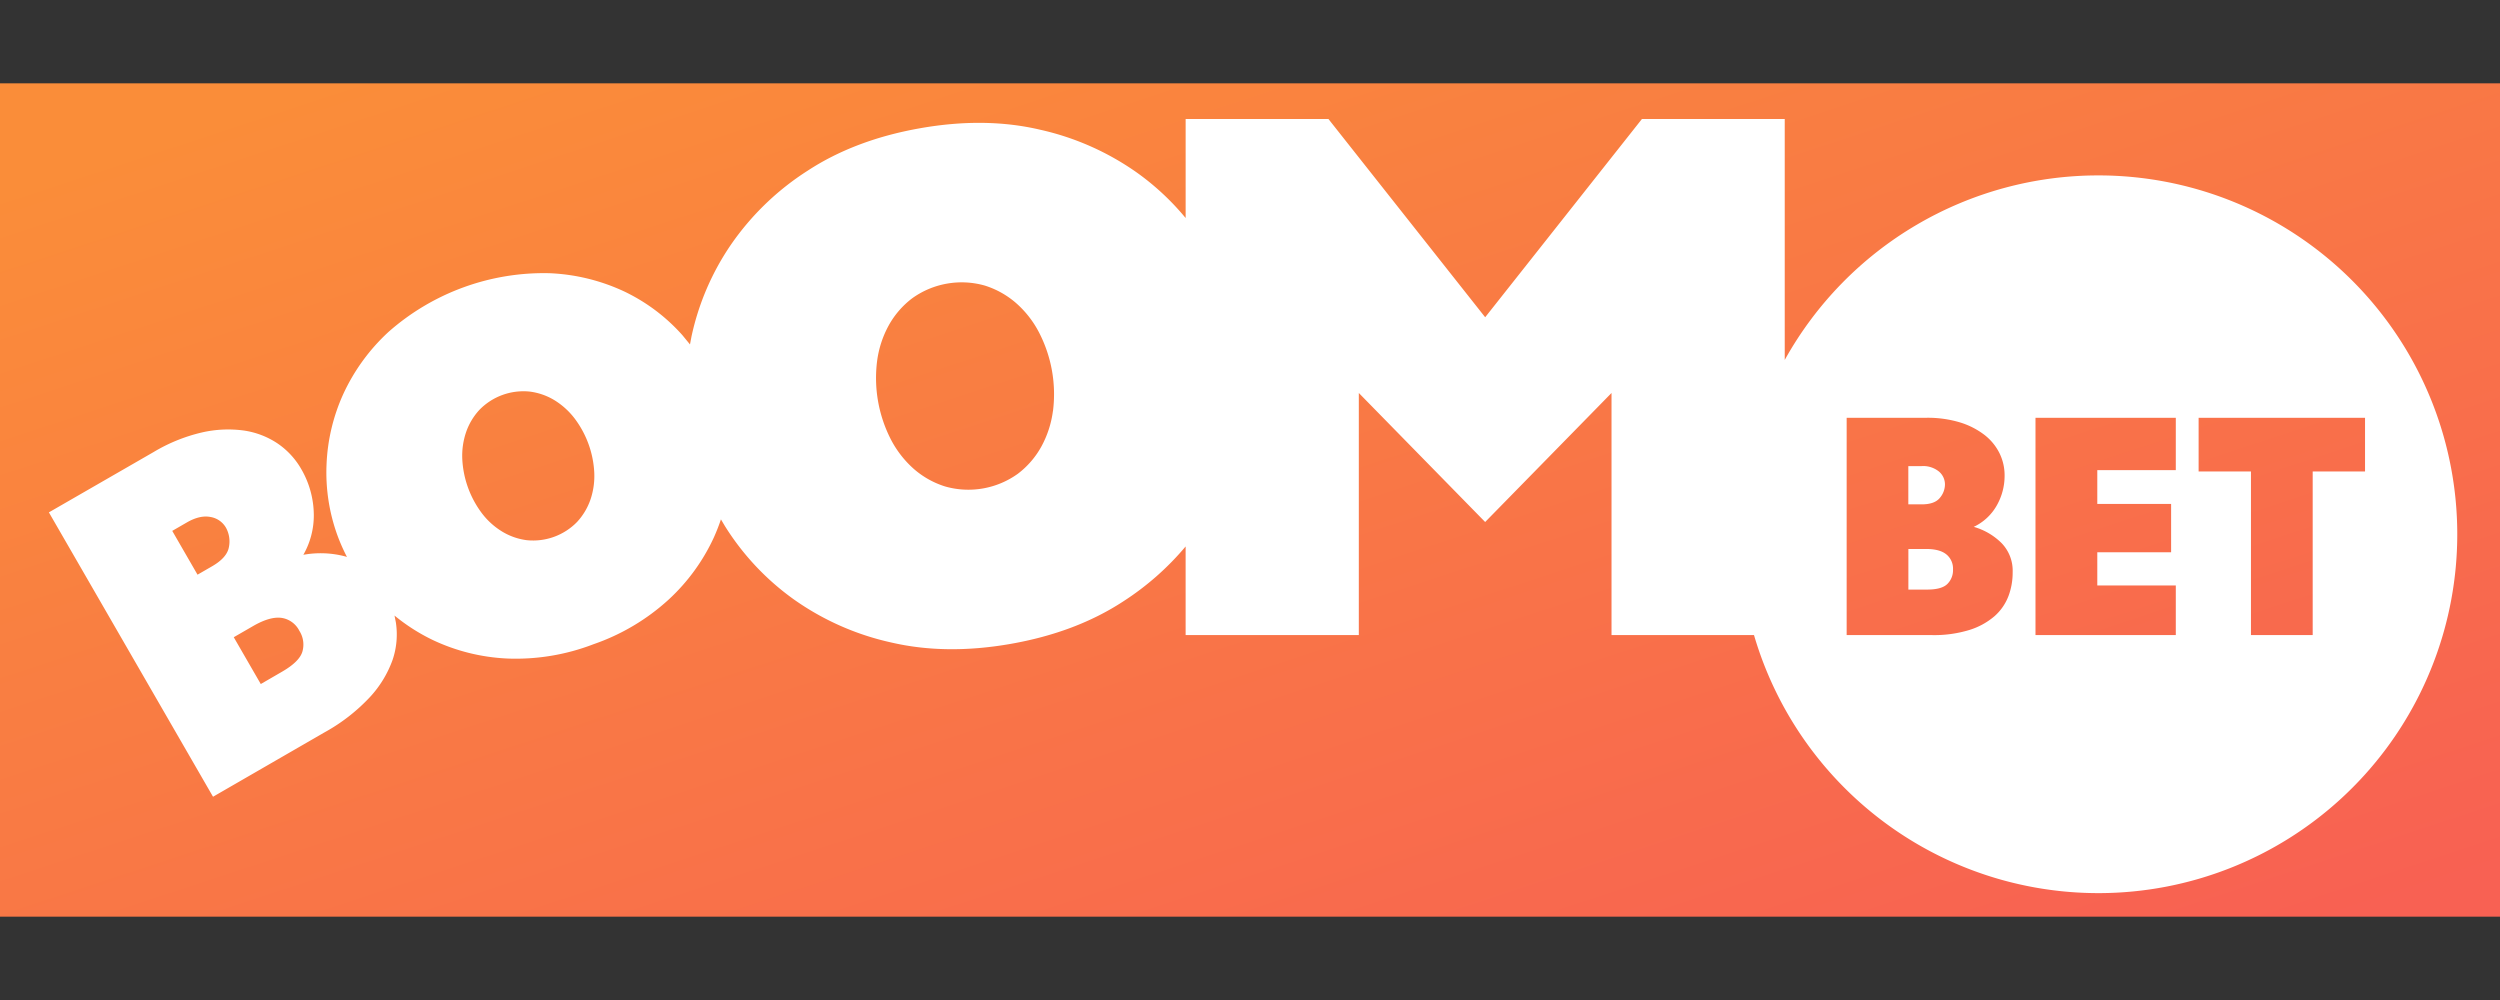
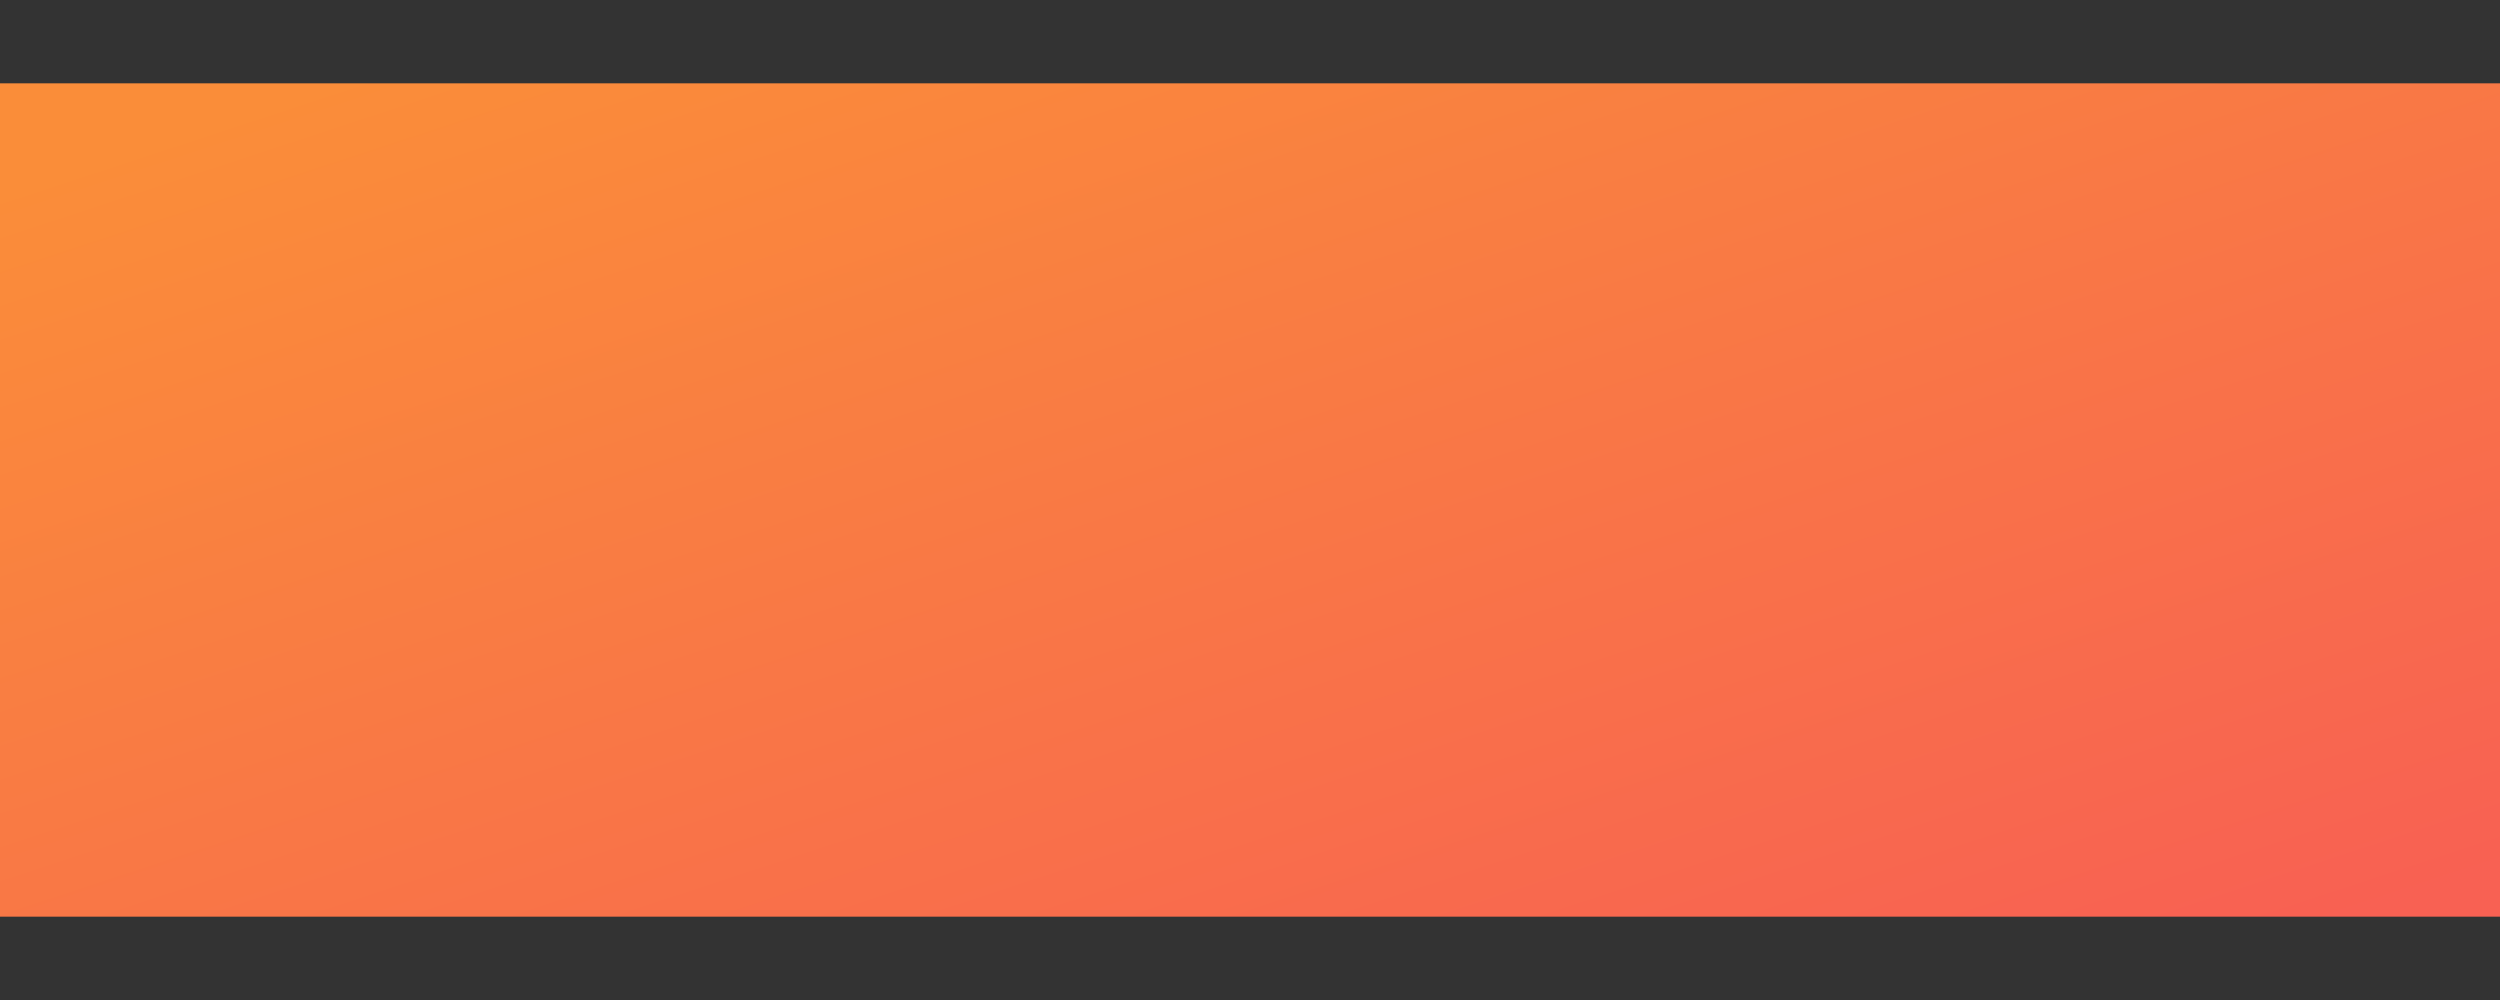
<svg xmlns="http://www.w3.org/2000/svg" width="300" height="120">
  <rect width="100%" height="100%" fill="#333333" stroke="none" />
  <defs>
    <linearGradient y2="1" x2="1" y1="0" x1="0" id="A">
      <stop offset=".055" stop-opacity=".996" stop-color="#fb8e39" />
      <stop offset=".969" stop-opacity=".996" stop-color="#f96153" />
    </linearGradient>
  </defs>
  <path fill="url(#A)" d="M0 10h300v100H0z" />
-   <path d="M232.773 59.757a2.522 2.522 0 0 0 .622-1.611 2.02 2.02 0 0 0-.732-1.57 2.994 2.994 0 0 0-2.053-.644h-1.611v4.59h1.611q1.53 0 2.163-.765zm.783 6.764c-.534-.432-1.34-.644-2.416-.644h-2.134v4.872h2.255q1.735 0 2.416-.666a2.321 2.321 0 0 0 .684-1.75 2.196 2.196 0 0 0-.805-1.812zm18.254-45.472a43.045 43.045 0 0 0-37.642 22.145V14.278h-17.134L178.221 38.07l-18.81-23.792h-17.134v11.885a30.746 30.746 0 0 0-5.816-5.428 32.349 32.349 0 0 0-11.64-5.168q-6.614-1.556-14.421-.176-7.807 1.38-13.492 5.099a32.294 32.294 0 0 0-9.173 8.839 31.054 31.054 0 0 0-4.758 11.058l-.179.944-.9-1.098a22.06 22.06 0 0 0-6.954-5.241 23.473 23.473 0 0 0-8.979-2.207 28.184 28.184 0 0 0-19.333 7.035 23.499 23.499 0 0 0-5.443 7.474 22.587 22.587 0 0 0-2.006 8.506 22.126 22.126 0 0 0 1.307 8.441 22.511 22.511 0 0 0 1.146 2.595l-.157-.051a11.566 11.566 0 0 0-5.077-.209 9.517 9.517 0 0 0 1.255-4.799 11.072 11.072 0 0 0-1.508-5.49 9.29 9.29 0 0 0-2.855-3.082 9.795 9.795 0 0 0-4.074-1.548 14.041 14.041 0 0 0-5.022.245 20.179 20.179 0 0 0-5.769 2.346L5.867 61.484l19.696 34.125 13.389-7.73a21.932 21.932 0 0 0 5.443-4.231 13.038 13.038 0 0 0 2.723-4.484 9.495 9.495 0 0 0 .384-4.484l-.161-.813a22.734 22.734 0 0 0 4.579 2.928 23.393 23.393 0 0 0 8.971 2.229 25.9 25.9 0 0 0 10.329-1.717 25.863 25.863 0 0 0 9.004-5.344 23.484 23.484 0 0 0 5.439-7.467q.483-1.076.849-2.171l.479.805a30.984 30.984 0 0 0 8.25 8.785 32.254 32.254 0 0 0 11.64 5.168q6.614 1.552 14.421.179 7.807-1.373 13.495-5.099a33.308 33.308 0 0 0 7.478-6.588v10.633h20.783v-29.05l15.161 15.483 15.164-15.483v29.051h17.097a43.063 43.063 0 1 0 41.328-55.16zM27.473 65.631c-.139.846-.816 1.625-2.02 2.321l-1.75 1.01-3.034-5.256 1.75-1.01c1.05-.608 2.009-.827 2.855-.655a2.632 2.632 0 0 1 1.852 1.303 3.415 3.415 0 0 1 .348 2.288zm8.821 12.54c-.227.809-1.05 1.625-2.438 2.427l-2.562 1.486-3.243-5.618 2.423-1.398c1.296-.732 2.416-1.054 3.338-.919a2.866 2.866 0 0 1 2.112 1.552 3.06 3.06 0 0 1 .37 2.471zM70.858 59.94a7.591 7.591 0 0 1-1.603 2.687 7.364 7.364 0 0 1-6.036 2.196 7.536 7.536 0 0 1-2.95-1.029 8.755 8.755 0 0 1-2.419-2.174 11.782 11.782 0 0 1-2.376-6.53 8.81 8.81 0 0 1 .454-3.221 7.569 7.569 0 0 1 1.6-2.683 7.375 7.375 0 0 1 6.036-2.196 7.547 7.547 0 0 1 2.954 1.025 8.913 8.913 0 0 1 2.416 2.174 11.746 11.746 0 0 1 2.379 6.534 8.869 8.869 0 0 1-.454 3.217zm55.493-10.615a12.163 12.163 0 0 1-1.387 4.261 10.395 10.395 0 0 1-2.811 3.258 10.165 10.165 0 0 1-8.719 1.537 10.406 10.406 0 0 1-3.759-2.097 12.244 12.244 0 0 1-2.76-3.532 16.164 16.164 0 0 1-1.662-9.429 12.137 12.137 0 0 1 1.387-4.261 10.395 10.395 0 0 1 2.811-3.258 10.165 10.165 0 0 1 8.719-1.537 10.498 10.498 0 0 1 3.759 2.101 12.104 12.104 0 0 1 2.756 3.528 16.142 16.142 0 0 1 1.673 9.429h-.007zm114.654 22.229a6.102 6.102 0 0 1-1.669 2.394 8.466 8.466 0 0 1-3.02 1.651 14.392 14.392 0 0 1-4.542.611h-10.175V50.134h9.542a13.331 13.331 0 0 1 4.089.564 9.257 9.257 0 0 1 2.928 1.508 6.329 6.329 0 0 1 1.79 2.196 6.014 6.014 0 0 1 .604 2.657 7.192 7.192 0 0 1-.944 3.602 6.222 6.222 0 0 1-2.76 2.562 7.708 7.708 0 0 1 3.342 1.951 4.758 4.758 0 0 1 1.329 3.485 8.001 8.001 0 0 1-.512 2.895zm20.091-15.139h-9.421v4.056h8.858v5.798h-8.858v3.986h9.421v5.955h-16.837V50.134h16.837v6.281zm16.427.161V76.21h-7.408V56.576h-6.281v-6.442h19.97v6.442h-6.281z" fill="#fff" />
</svg>